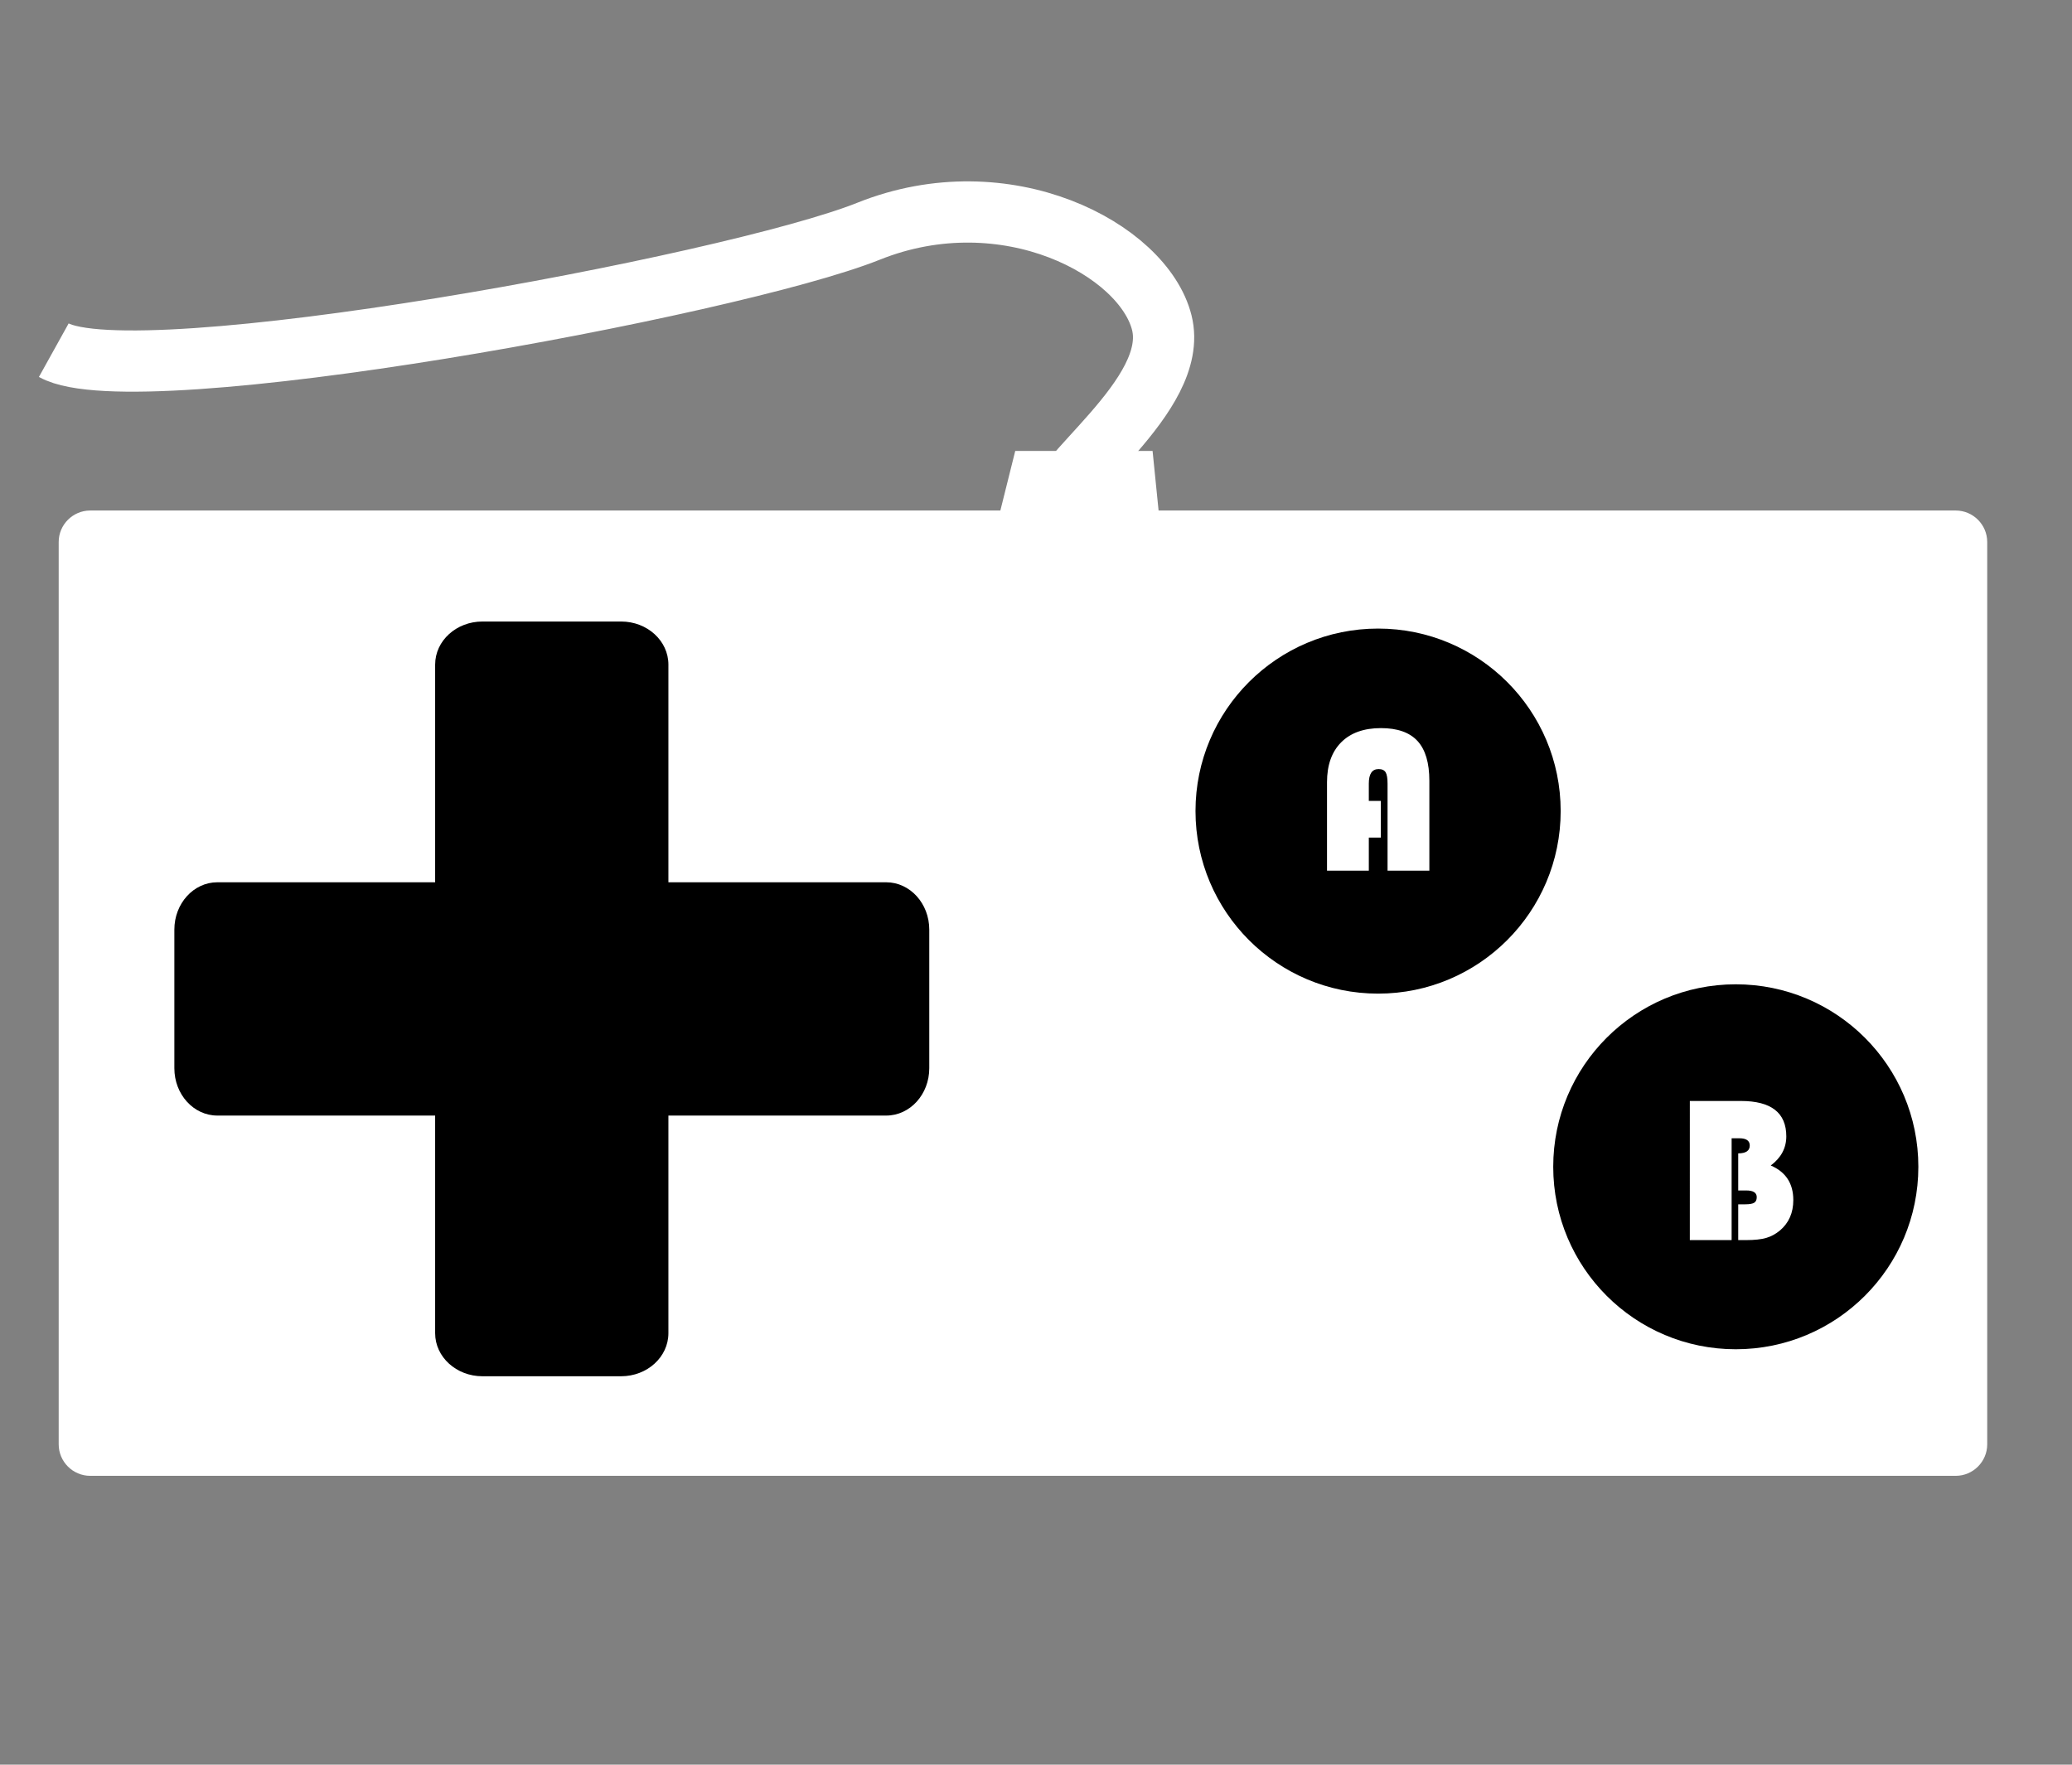
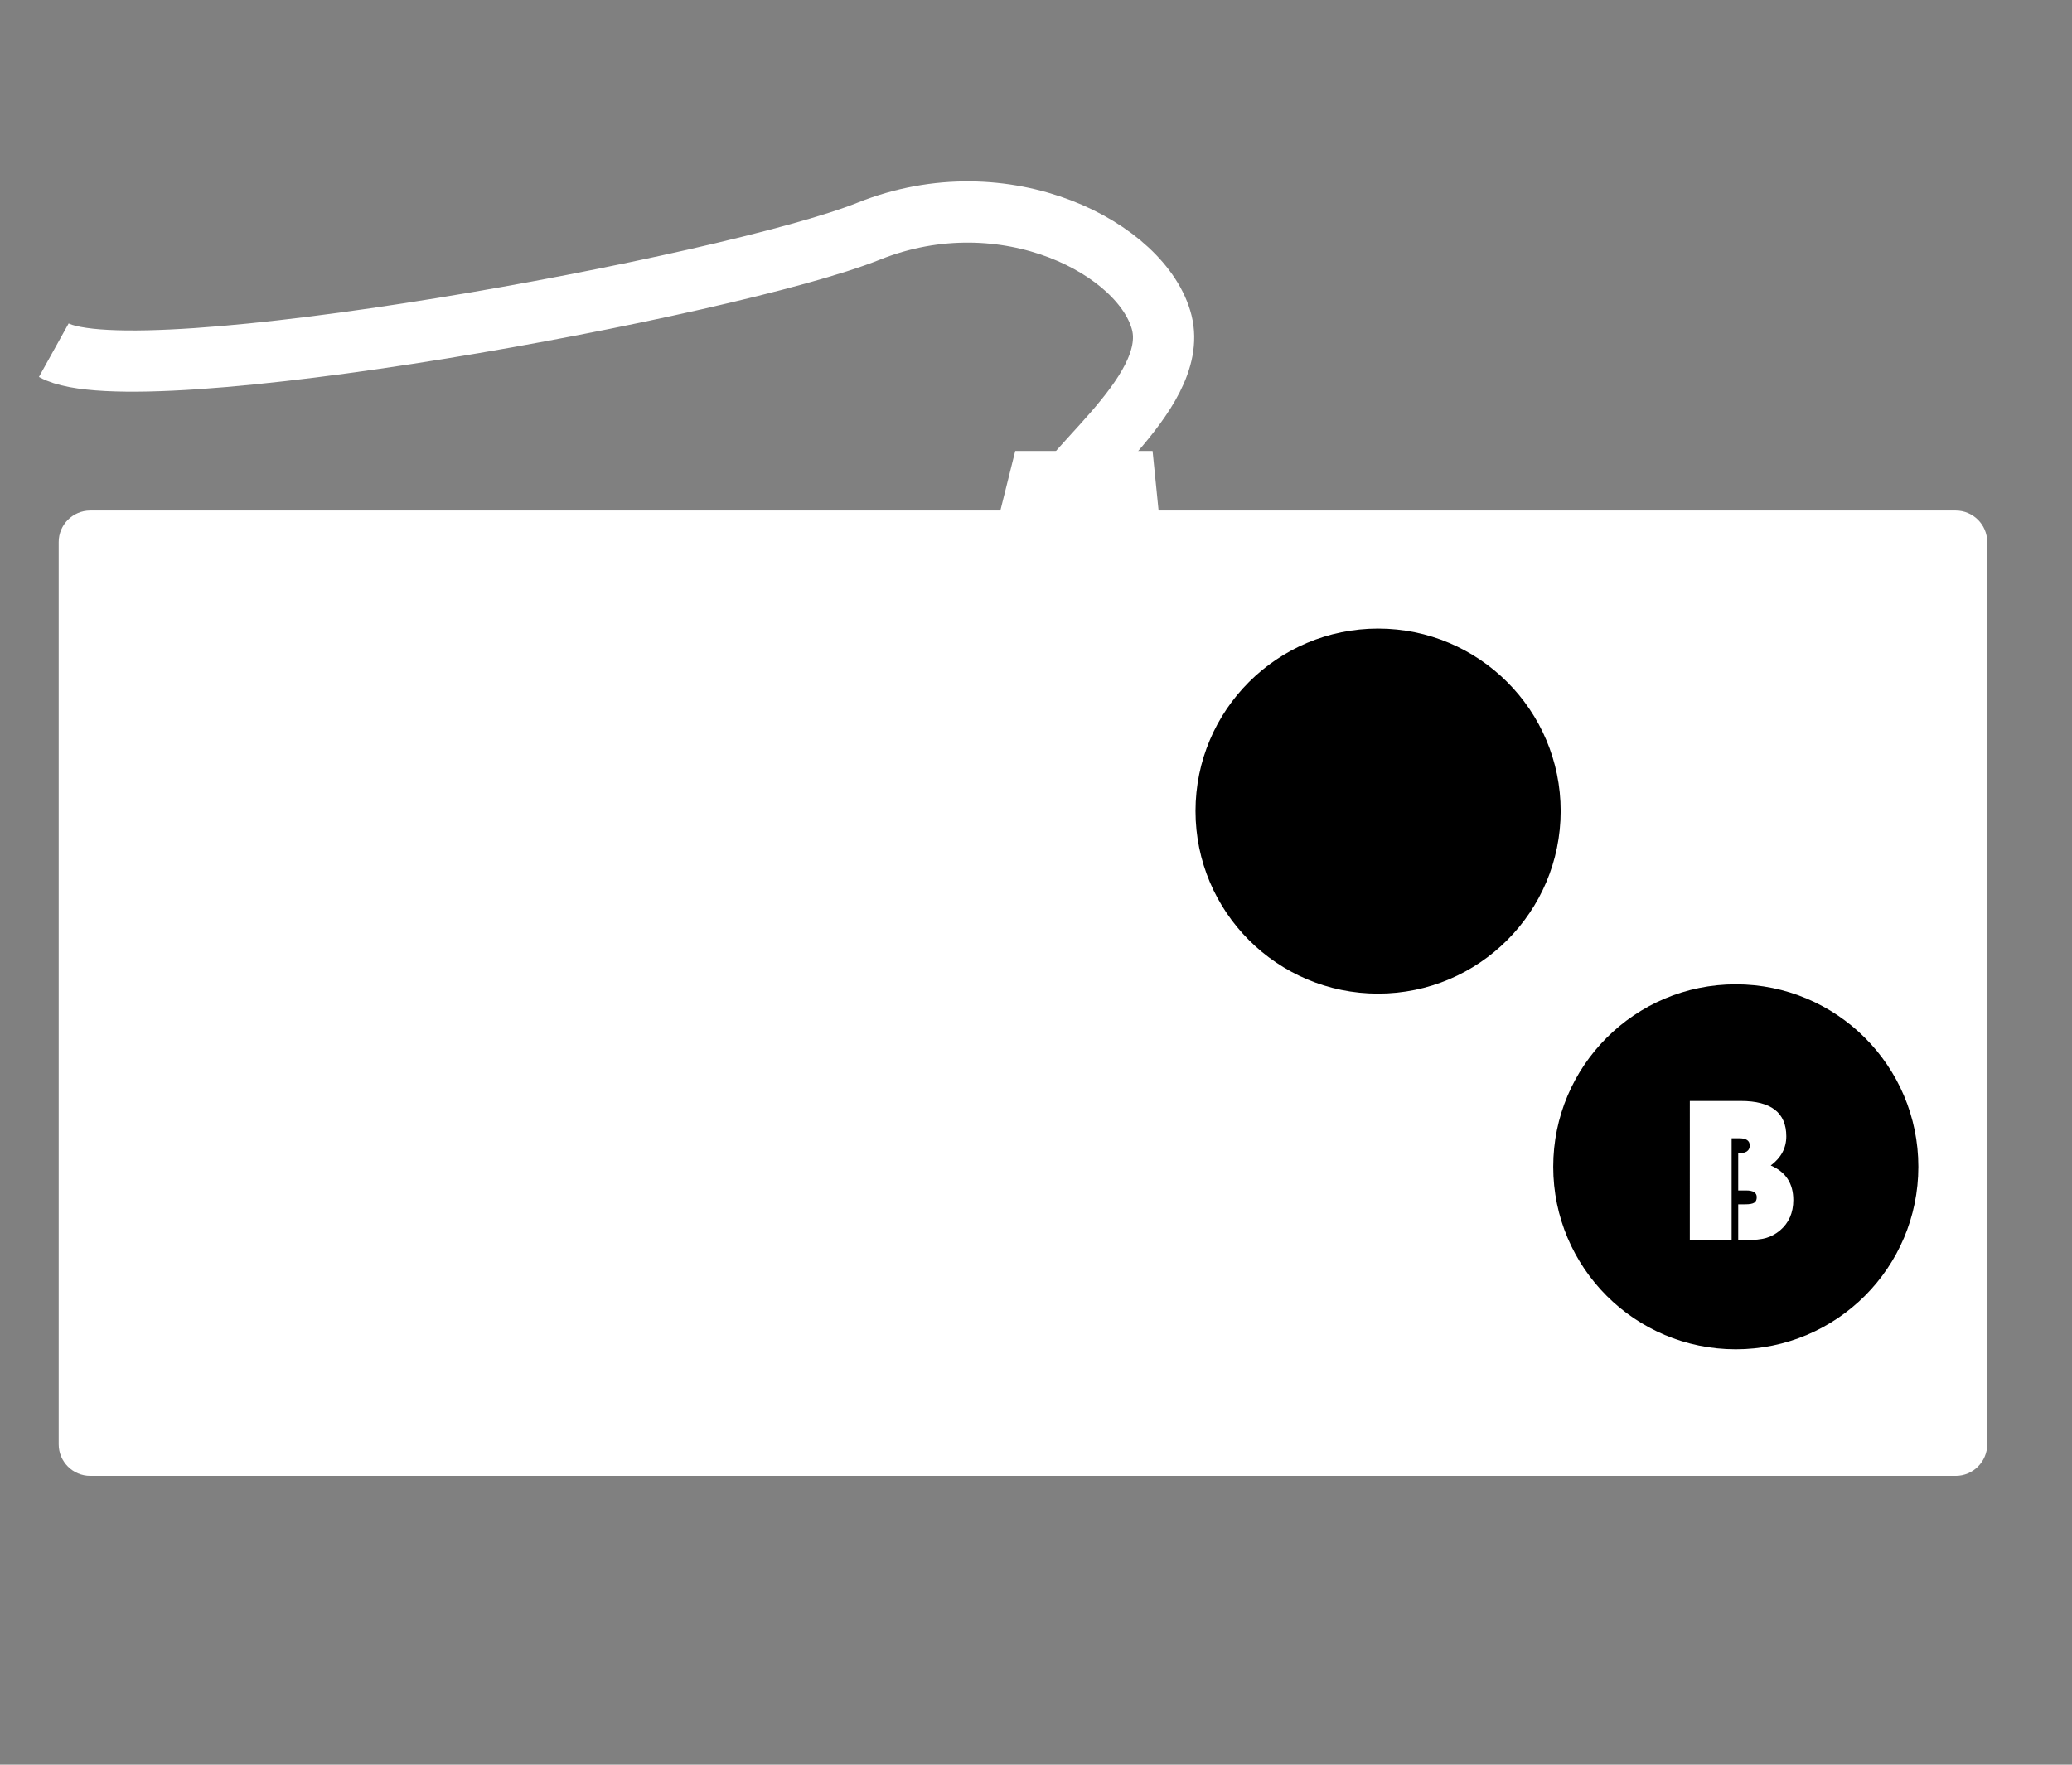
<svg xmlns="http://www.w3.org/2000/svg" version="1.1" id="title" x="0px" y="0px" width="3017.083px" height="2570.107px" viewBox="0 0 3017.083 2570.107" enable-background="new 0 0 3017.083 2570.107" xml:space="preserve">
  <rect x="0" y="0" width="3017.083" height="2570.107" fill="#808080" stroke="none" />
  <g>
    <path fill="#FFFFFF" d="M2893.635,2103.532c0,25.225-20.639,45.862-45.861,45.862H131.318c-25.225,0-45.863-20.64-45.863-45.862   V789.376c0-25.224,20.638-45.862,45.863-45.862h2716.456c25.225,0,45.861,20.64,45.861,45.862V2103.532z" />
  </g>
  <path fill="none" stroke="#FFFFFF" stroke-width="89.179" stroke-miterlimit="10" d="M1531.547,749.938  c0-53.268,186.834-173.271,160.18-279.941c-26.773-106.69-226.7-213.342-426.788-133.324  C1065.018,416.711,198.373,576.667,78.32,510.006" />
  <g>
    <path d="M2272.524,1181.198c0,146.818-119.043,265.922-265.842,265.922c-146.844,0-265.883-119.104-265.883-265.922   c0-146.785,119.039-265.744,265.883-265.744C2153.481,915.454,2272.524,1034.413,2272.524,1181.198z" />
    <path d="M2793.352,1699.302c0,146.8-118.982,265.761-265.867,265.761c-146.836,0-265.801-118.961-265.801-265.761   c0-146.804,118.965-265.76,265.801-265.76C2674.368,1433.542,2793.352,1552.498,2793.352,1699.302z" />
  </g>
  <rect x="1754.629" y="1065.318" fill="none" width="504.352" height="340.9" />
  <g enable-background="new    ">
-     <path fill="#FFFFFF" d="M2010.702,1166.403v53.438h-17.539v48.241h-60.869V1139.24c0-24.938,6.871-44.31,20.615-58.112   c13.74-13.805,33.057-20.707,57.943-20.707c23.988,0,41.727,6.26,53.223,18.777c11.492,12.52,17.24,31.839,17.24,57.964v130.92   h-60.867V1141.17c0-7.916-0.951-13.408-2.85-16.477c-1.898-3.066-5.299-4.603-10.193-4.603c-9.496,0-14.242,7.027-14.242,21.078   v25.233L2010.702,1166.403L2010.702,1166.403z" />
-   </g>
+     </g>
  <rect x="2275.481" y="1603.318" fill="none" width="504.422" height="340.953" />
  <g enable-background="new    ">
    <path fill="#FFFFFF" d="M2460.604,1603.467h74.359c44.076,0,66.113,17.17,66.113,51.507c0,17.021-7.547,31.173-22.637,42.452   c21.889,9.403,32.832,26.176,32.832,50.32c0,18.506-6.447,33.249-19.34,44.232c-6.297,5.246-13.043,8.906-20.238,10.984   c-7.197,2.078-16.893,3.117-29.086,3.117h-11.543v-52.102h10.344c6.096,0,10.395-0.766,12.895-2.301   c2.498-1.533,3.748-4.229,3.748-8.09c0-6.531-5.098-9.797-15.291-9.797h-11.695v-54.03c11.191,0,16.791-3.809,16.791-11.43   c0-7.025-5.047-10.539-15.143-10.539h-11.242v148.287h-60.867V1603.467L2460.604,1603.467z" />
  </g>
  <polygon fill="#FFFFFF" points="1451.711,763.316 1478.32,656.727 1678.29,656.727 1691.727,790.052 " />
-   <path d="M973.273,1941.655c0,34.646-30.824,62.734-68.877,62.734H702.473c-37.974,0-68.854-28.089-68.854-62.734V967.938  c0-34.731,30.882-62.756,68.854-62.756h201.926c38.053,0,68.875,28.022,68.875,62.756V1941.655L973.273,1941.655z" />
-   <path d="M1290.404,1284.95c34.646,0,62.734,30.857,62.734,68.934v201.901c0,38.136-28.09,68.935-62.734,68.935H316.503  c-34.61,0-62.613-30.799-62.613-68.935v-201.901c0-38.073,28.003-68.934,62.613-68.934H1290.404z" />
</svg>